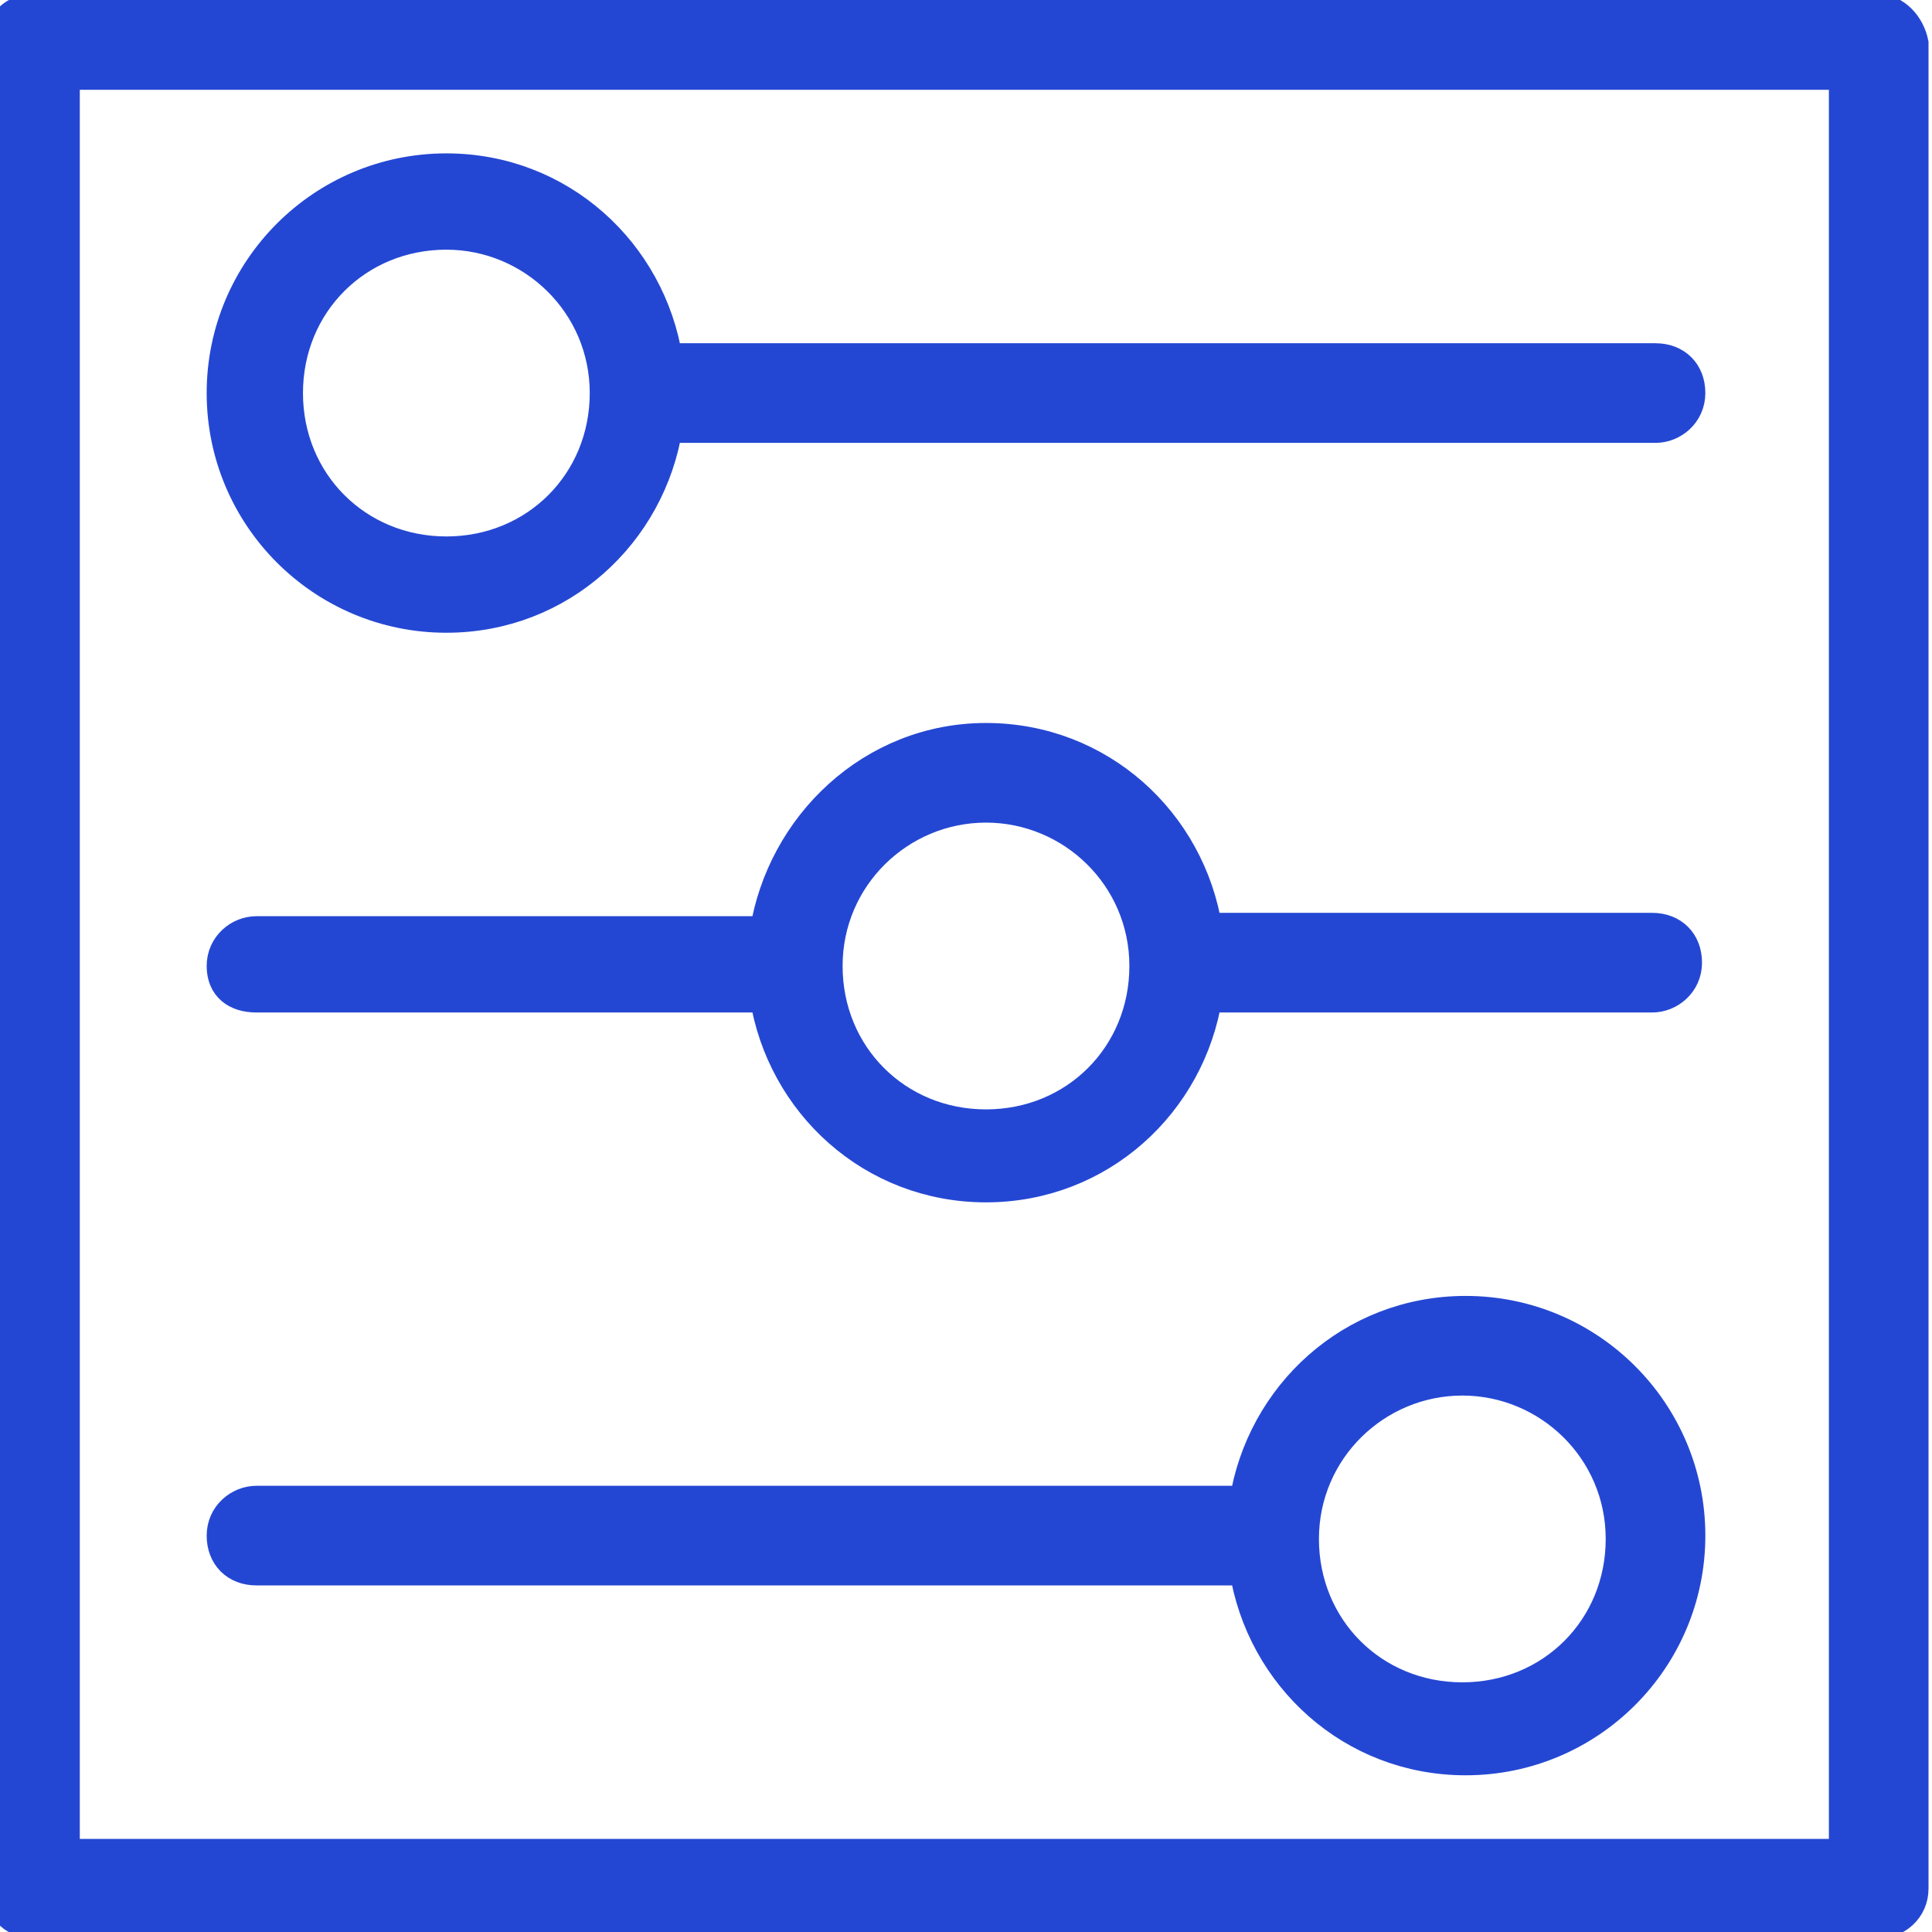
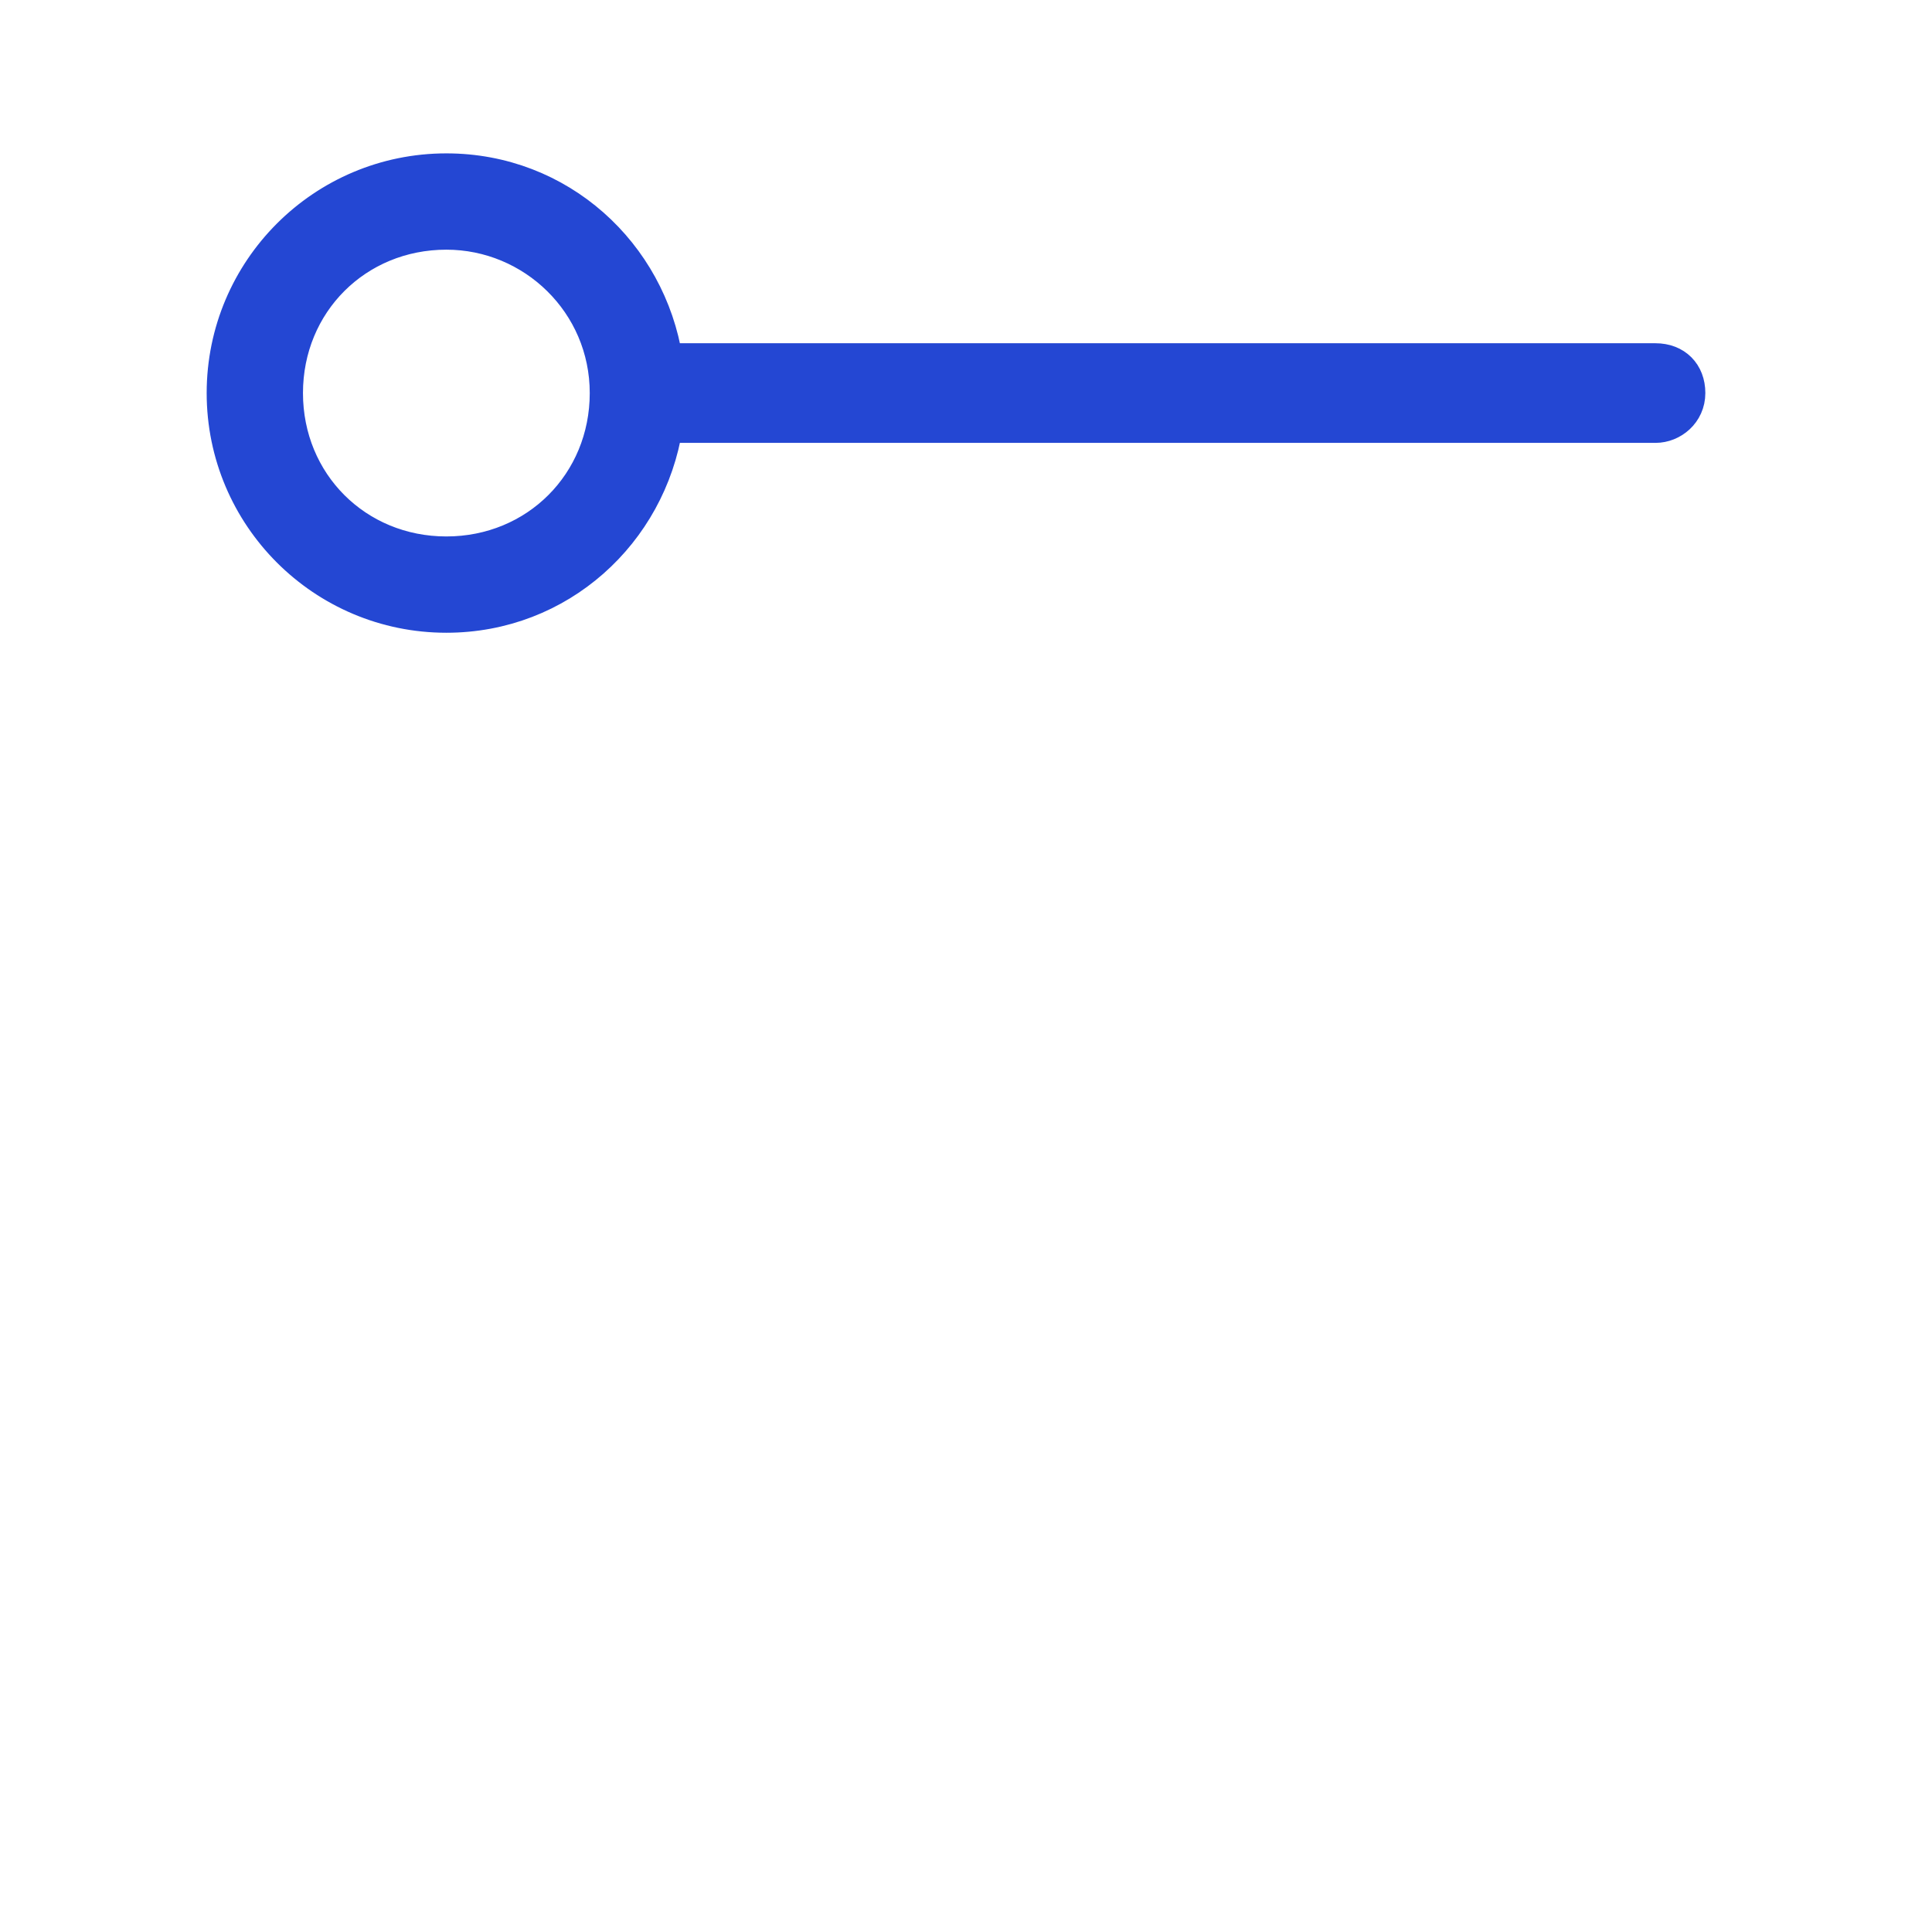
<svg xmlns="http://www.w3.org/2000/svg" version="1.1" id="Capa_1" x="0px" y="0px" viewBox="0 0 58 58" style="enable-background:new 0 0 58 58;" xml:space="preserve">
  <style type="text/css">
	.st0{fill:#2447D3;stroke:#2447D3;stroke-width:0.991;stroke-miterlimit:10;}
</style>
  <g>
    <path class="st0" d="M13.4,18.5c3.4,0,6.1-2.5,6.6-5.7h29.7c0.5,0,1-0.4,1-1s-0.4-1-1-1H20c-0.5-3.2-3.2-5.7-6.6-5.7   c-3.7,0-6.7,3-6.7,6.7S9.7,18.5,13.4,18.5z M13.4,7c2.6,0,4.8,2.1,4.8,4.8s-2.1,4.8-4.8,4.8s-4.8-2.1-4.8-4.8S10.7,7,13.4,7z" />
-     <path class="st0" d="M7.7,47.1h29.7c0.5,3.2,3.2,5.7,6.6,5.7c3.7,0,6.7-3,6.7-6.7s-3-6.7-6.7-6.7c-3.4,0-6.1,2.5-6.6,5.7H7.7   c-0.5,0-1,0.4-1,1C6.7,46.7,7.1,47.1,7.7,47.1z M43.9,41.4c2.6,0,4.8,2.1,4.8,4.8s-2.1,4.8-4.8,4.8s-4.8-2.1-4.8-4.8   S41.3,41.4,43.9,41.4z" />
-     <path class="st0" d="M7.7,29.9H23c0.5,3.2,3.2,5.7,6.6,5.7s6.1-2.5,6.6-5.7h13.4c0.5,0,1-0.4,1-1s-0.4-1-1-1H36.2   c-0.5-3.2-3.2-5.7-6.6-5.7S23.5,24.8,23,28H7.7c-0.5,0-1,0.4-1,1S7.1,29.9,7.7,29.9z M29.6,24.2c2.6,0,4.8,2.1,4.8,4.8   s-2.1,4.8-4.8,4.8s-4.8-2.1-4.8-4.8S27,24.2,29.6,24.2z" />
-     <path class="st0" d="M56.3,0.3H1c-0.5,0-1,0.4-1,1v55.4c0,0.5,0.4,1,1,1h55.4c0.5,0,1-0.4,1-1V1.3C57.3,0.8,56.9,0.3,56.3,0.3z    M55.4,55.7H1.9V2.2h53.5V55.7z" />
  </g>
</svg>